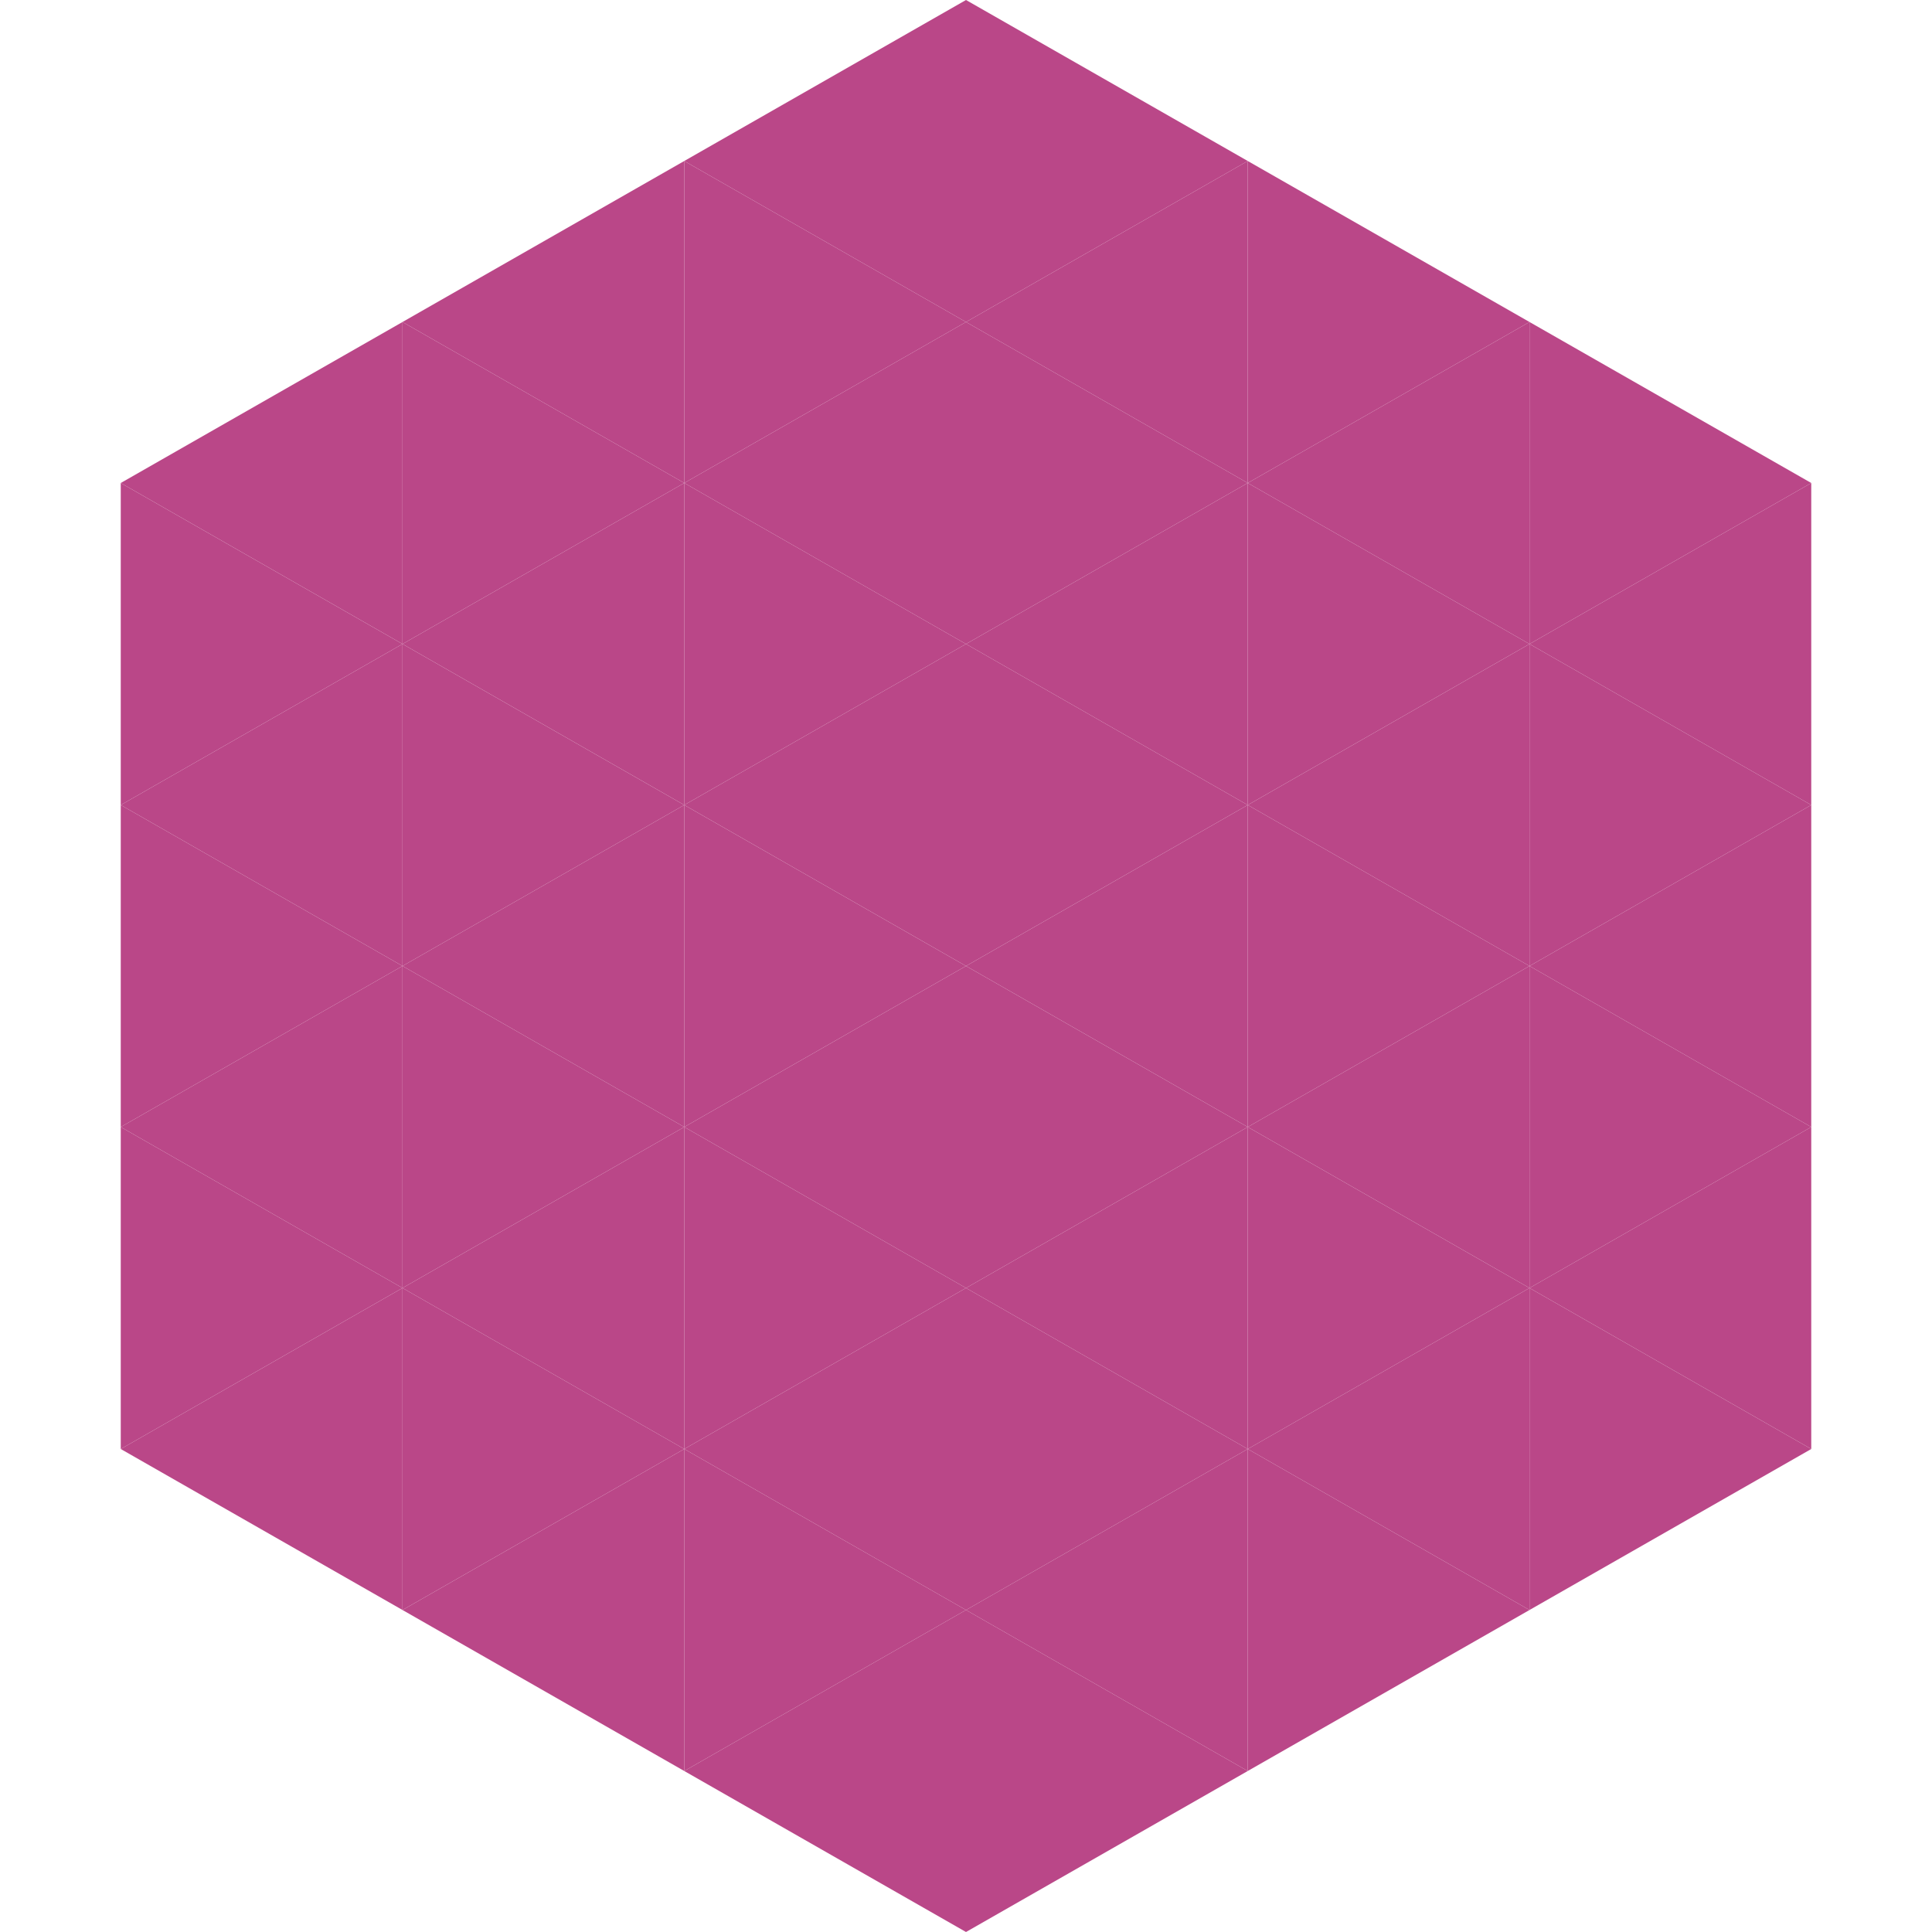
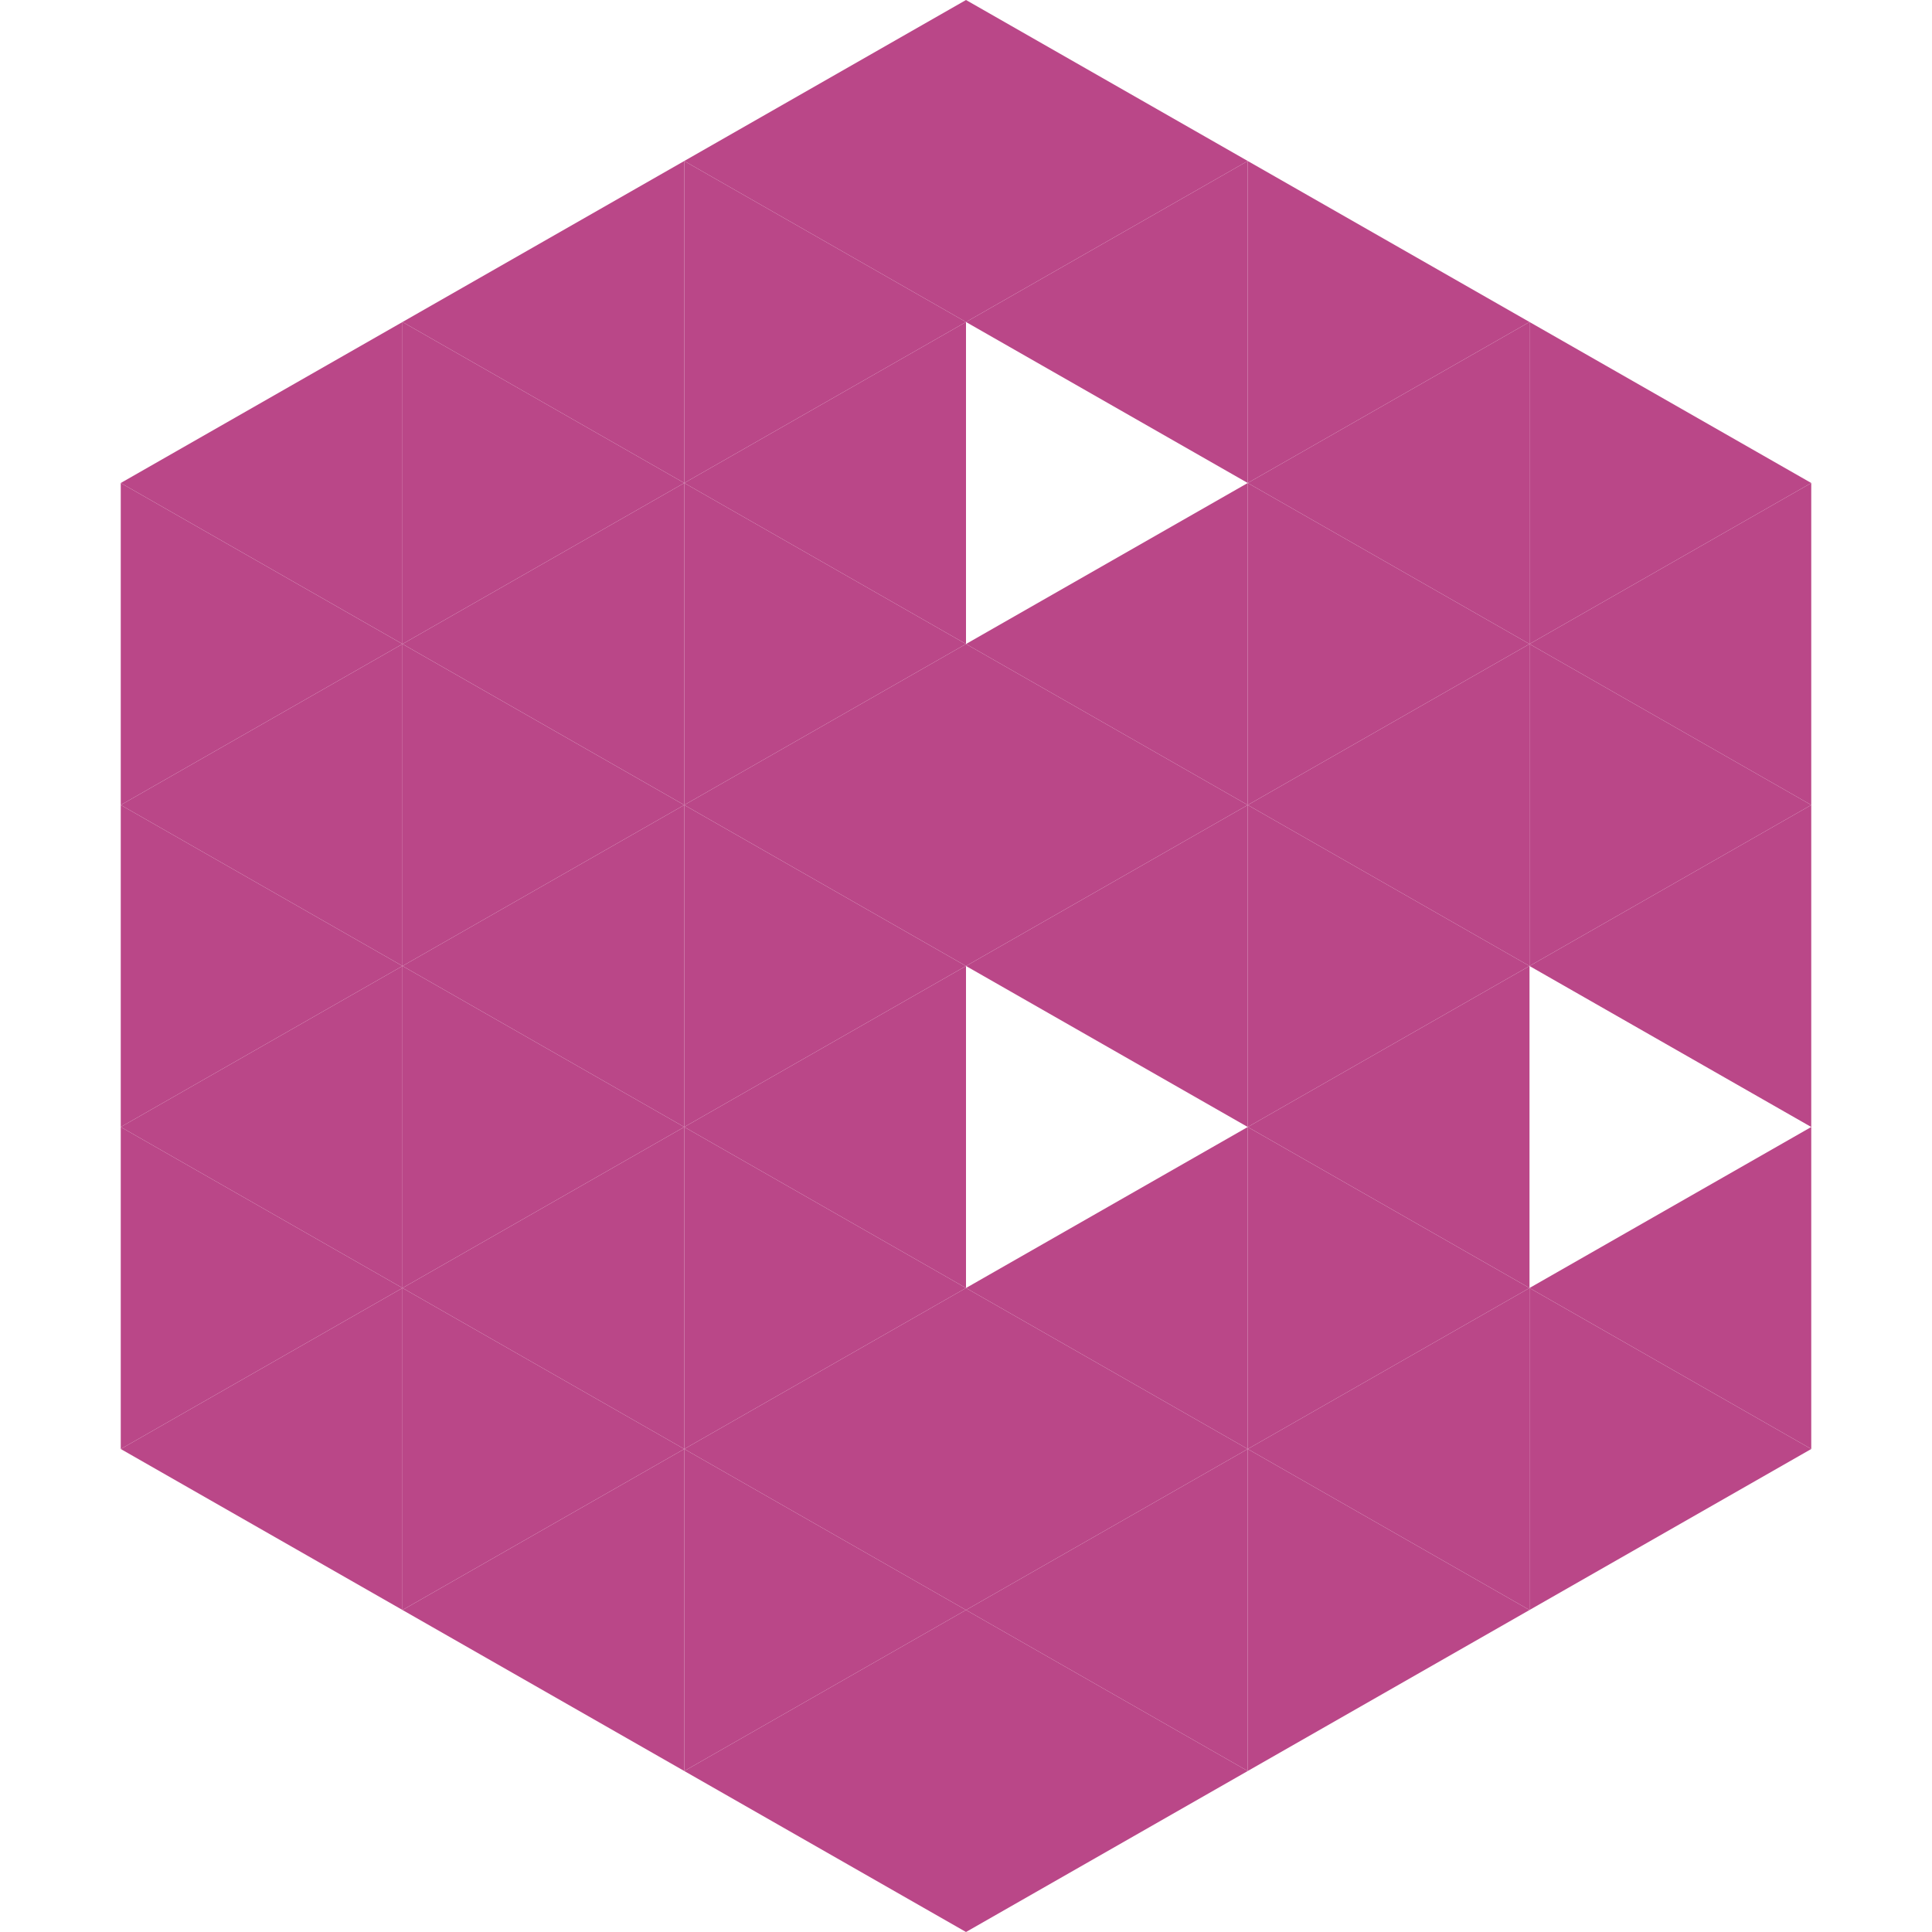
<svg xmlns="http://www.w3.org/2000/svg" width="240" height="240">
  <polygon points="50,40 15,60 50,80" style="fill:rgb(186,71,136)" />
  <polygon points="190,40 225,60 190,80" style="fill:rgb(186,71,136)" />
  <polygon points="15,60 50,80 15,100" style="fill:rgb(186,71,136)" />
  <polygon points="225,60 190,80 225,100" style="fill:rgb(186,71,136)" />
  <polygon points="50,80 15,100 50,120" style="fill:rgb(186,71,136)" />
  <polygon points="190,80 225,100 190,120" style="fill:rgb(186,71,136)" />
  <polygon points="15,100 50,120 15,140" style="fill:rgb(186,71,136)" />
  <polygon points="225,100 190,120 225,140" style="fill:rgb(186,71,136)" />
  <polygon points="50,120 15,140 50,160" style="fill:rgb(186,71,136)" />
-   <polygon points="190,120 225,140 190,160" style="fill:rgb(186,71,136)" />
  <polygon points="15,140 50,160 15,180" style="fill:rgb(186,71,136)" />
  <polygon points="225,140 190,160 225,180" style="fill:rgb(186,71,136)" />
  <polygon points="50,160 15,180 50,200" style="fill:rgb(186,71,136)" />
  <polygon points="190,160 225,180 190,200" style="fill:rgb(186,71,136)" />
  <polygon points="15,180 50,200 15,220" style="fill:rgb(255,255,255); fill-opacity:0" />
  <polygon points="225,180 190,200 225,220" style="fill:rgb(255,255,255); fill-opacity:0" />
  <polygon points="50,0 85,20 50,40" style="fill:rgb(255,255,255); fill-opacity:0" />
  <polygon points="190,0 155,20 190,40" style="fill:rgb(255,255,255); fill-opacity:0" />
  <polygon points="85,20 50,40 85,60" style="fill:rgb(186,71,136)" />
  <polygon points="155,20 190,40 155,60" style="fill:rgb(186,71,136)" />
  <polygon points="50,40 85,60 50,80" style="fill:rgb(186,71,136)" />
  <polygon points="190,40 155,60 190,80" style="fill:rgb(186,71,136)" />
  <polygon points="85,60 50,80 85,100" style="fill:rgb(186,71,136)" />
  <polygon points="155,60 190,80 155,100" style="fill:rgb(186,71,136)" />
  <polygon points="50,80 85,100 50,120" style="fill:rgb(186,71,136)" />
  <polygon points="190,80 155,100 190,120" style="fill:rgb(186,71,136)" />
  <polygon points="85,100 50,120 85,140" style="fill:rgb(186,71,136)" />
  <polygon points="155,100 190,120 155,140" style="fill:rgb(186,71,136)" />
  <polygon points="50,120 85,140 50,160" style="fill:rgb(186,71,136)" />
  <polygon points="190,120 155,140 190,160" style="fill:rgb(186,71,136)" />
  <polygon points="85,140 50,160 85,180" style="fill:rgb(186,71,136)" />
  <polygon points="155,140 190,160 155,180" style="fill:rgb(186,71,136)" />
  <polygon points="50,160 85,180 50,200" style="fill:rgb(186,71,136)" />
  <polygon points="190,160 155,180 190,200" style="fill:rgb(186,71,136)" />
  <polygon points="85,180 50,200 85,220" style="fill:rgb(186,71,136)" />
  <polygon points="155,180 190,200 155,220" style="fill:rgb(186,71,136)" />
  <polygon points="120,0 85,20 120,40" style="fill:rgb(186,71,136)" />
  <polygon points="120,0 155,20 120,40" style="fill:rgb(186,71,136)" />
  <polygon points="85,20 120,40 85,60" style="fill:rgb(186,71,136)" />
  <polygon points="155,20 120,40 155,60" style="fill:rgb(186,71,136)" />
  <polygon points="120,40 85,60 120,80" style="fill:rgb(186,71,136)" />
-   <polygon points="120,40 155,60 120,80" style="fill:rgb(186,71,136)" />
  <polygon points="85,60 120,80 85,100" style="fill:rgb(186,71,136)" />
  <polygon points="155,60 120,80 155,100" style="fill:rgb(186,71,136)" />
  <polygon points="120,80 85,100 120,120" style="fill:rgb(186,71,136)" />
  <polygon points="120,80 155,100 120,120" style="fill:rgb(186,71,136)" />
  <polygon points="85,100 120,120 85,140" style="fill:rgb(186,71,136)" />
  <polygon points="155,100 120,120 155,140" style="fill:rgb(186,71,136)" />
  <polygon points="120,120 85,140 120,160" style="fill:rgb(186,71,136)" />
-   <polygon points="120,120 155,140 120,160" style="fill:rgb(186,71,136)" />
  <polygon points="85,140 120,160 85,180" style="fill:rgb(186,71,136)" />
  <polygon points="155,140 120,160 155,180" style="fill:rgb(186,71,136)" />
  <polygon points="120,160 85,180 120,200" style="fill:rgb(186,71,136)" />
  <polygon points="120,160 155,180 120,200" style="fill:rgb(186,71,136)" />
  <polygon points="85,180 120,200 85,220" style="fill:rgb(186,71,136)" />
  <polygon points="155,180 120,200 155,220" style="fill:rgb(186,71,136)" />
  <polygon points="120,200 85,220 120,240" style="fill:rgb(186,71,136)" />
  <polygon points="120,200 155,220 120,240" style="fill:rgb(186,71,136)" />
  <polygon points="85,220 120,240 85,260" style="fill:rgb(255,255,255); fill-opacity:0" />
  <polygon points="155,220 120,240 155,260" style="fill:rgb(255,255,255); fill-opacity:0" />
</svg>